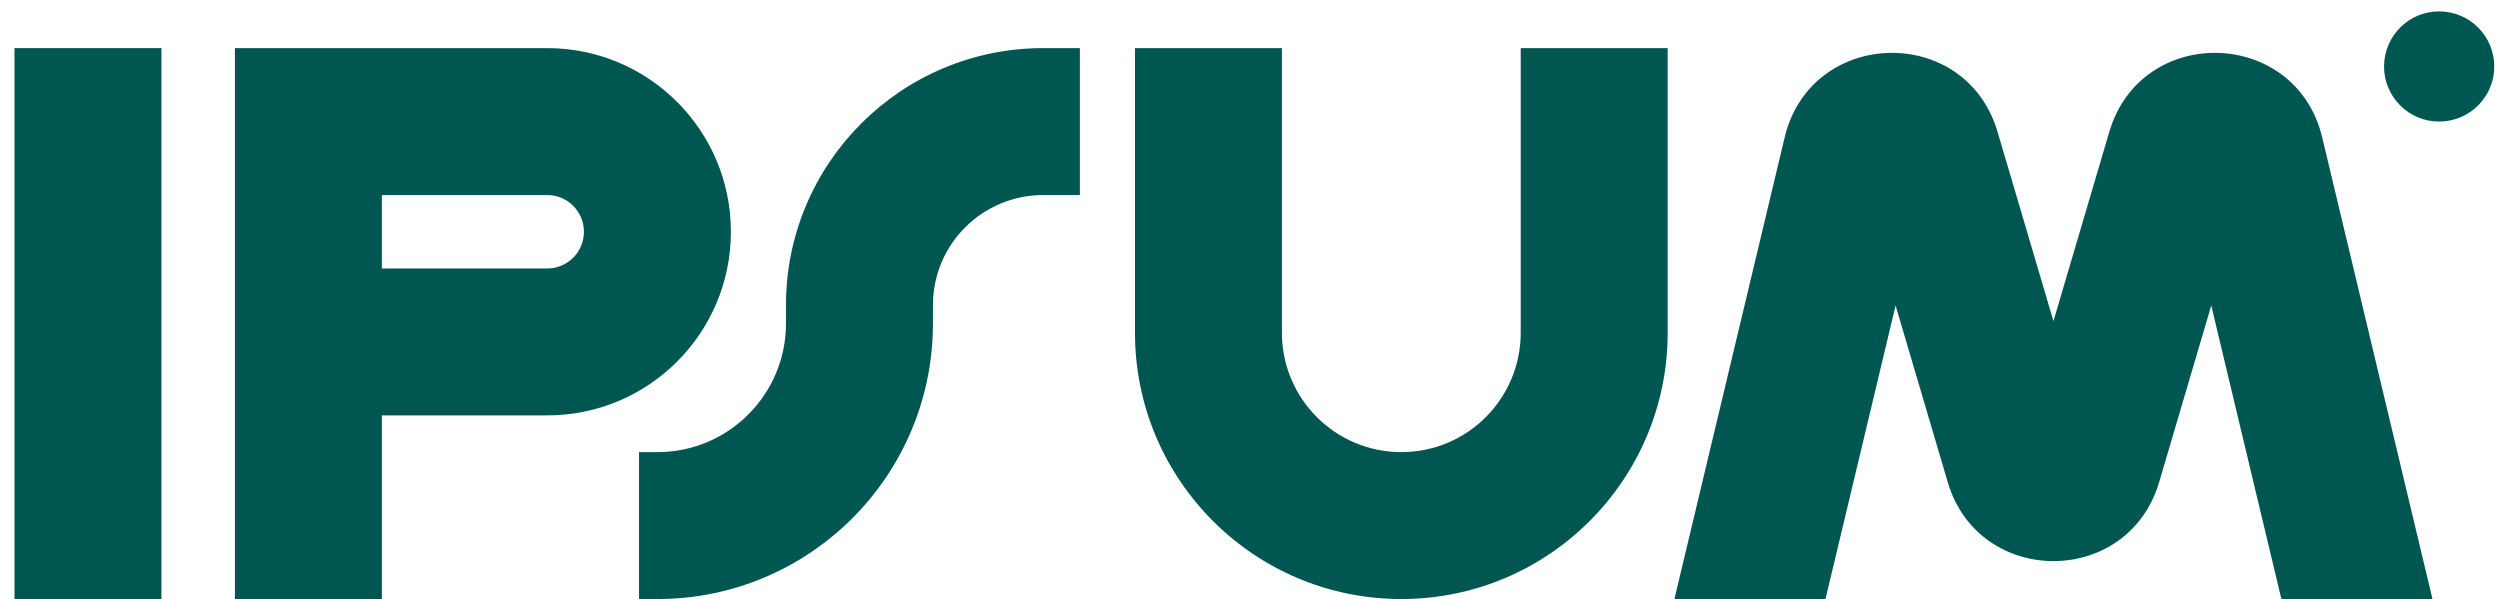
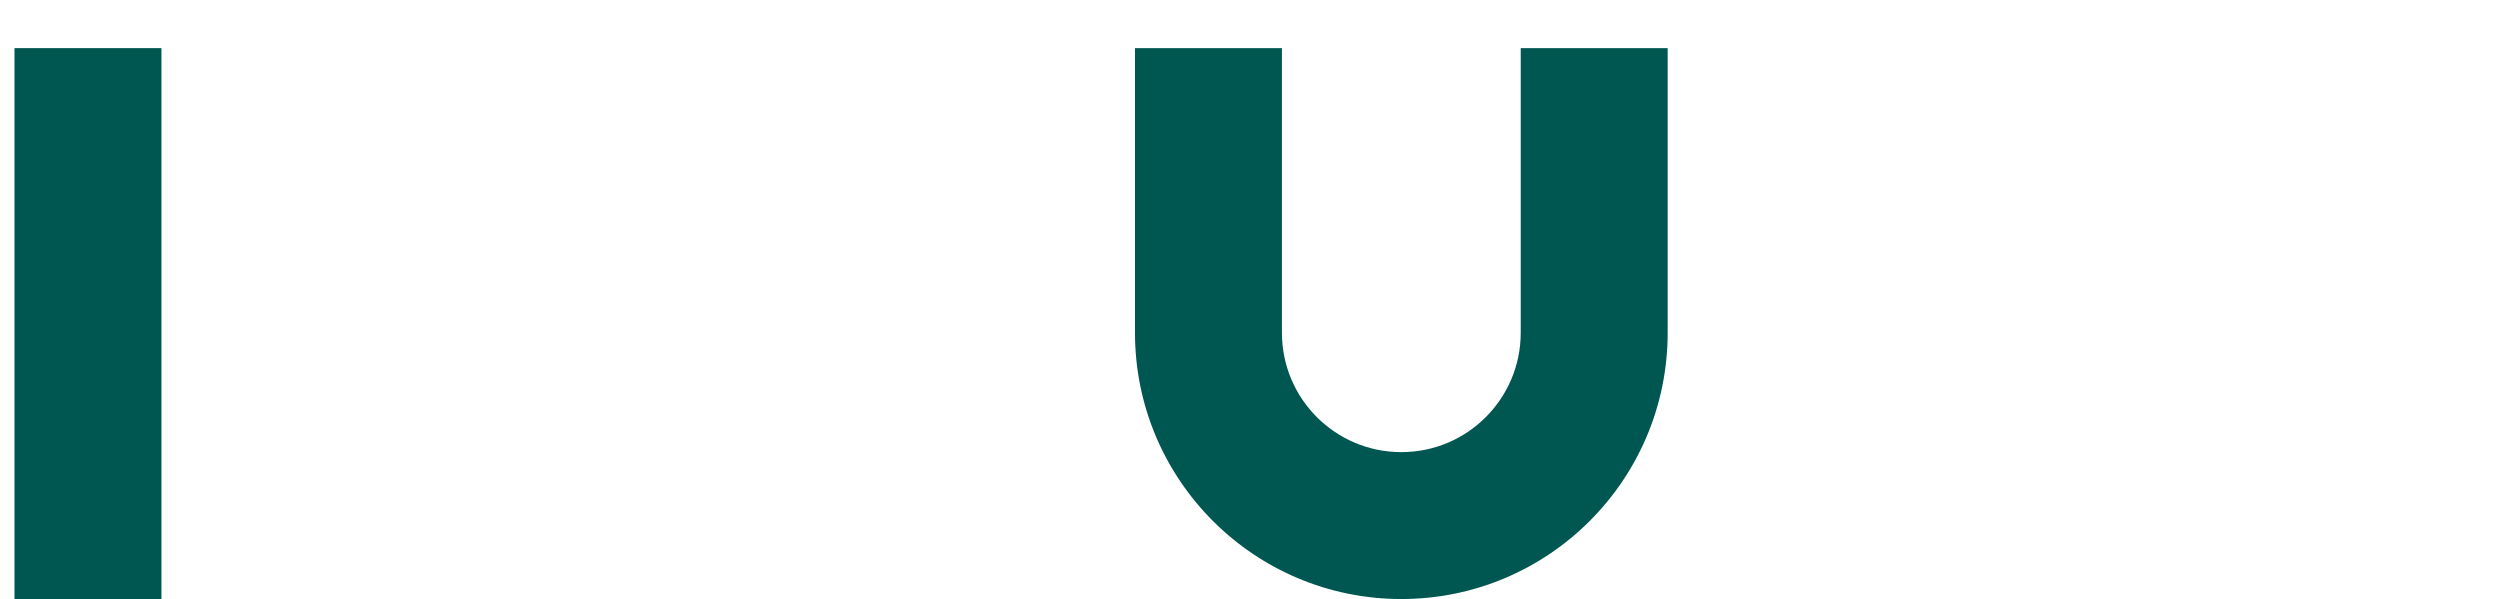
<svg xmlns="http://www.w3.org/2000/svg" width="121" height="29" viewBox="0 0 121 29" fill="none">
  <path fill-rule="evenodd" clip-rule="evenodd" d="M7.814 2.329V28.993H0.701V2.329H7.814Z" fill="#005651" />
-   <path fill-rule="evenodd" clip-rule="evenodd" d="M11.37 2.329H26.484C31.394 2.329 35.375 6.308 35.375 11.217C35.375 16.126 31.394 20.105 26.484 20.105H18.483V28.993H11.37V2.329ZM18.483 12.995H26.484C27.466 12.995 28.262 12.199 28.262 11.217C28.262 10.235 27.466 9.44 26.484 9.44H18.483V12.995Z" fill="#005651" />
  <path fill-rule="evenodd" clip-rule="evenodd" d="M62.045 2.329V16.106C62.045 19.296 64.632 21.883 67.824 21.883C71.016 21.883 73.603 19.296 73.603 16.106V2.329H80.715V16.106C80.715 23.223 74.944 28.993 67.824 28.993C60.704 28.993 54.933 23.223 54.933 16.106V2.329H62.045Z" fill="#005651" />
-   <path fill-rule="evenodd" clip-rule="evenodd" d="M38.041 14.772C38.041 7.9 43.614 2.329 50.488 2.329H52.266V9.44H50.488C47.542 9.44 45.154 11.827 45.154 14.772V15.661C45.154 23.024 39.183 28.993 31.818 28.993H30.929V21.883H31.818C35.255 21.883 38.041 19.097 38.041 15.661V14.772Z" fill="#005651" />
-   <path d="M120.722 3.218C120.722 4.69 119.528 5.884 118.054 5.884C116.582 5.884 115.388 4.69 115.388 3.218C115.388 1.745 116.582 0.551 118.054 0.551C119.528 0.551 120.722 1.745 120.722 3.218Z" fill="#005651" />
-   <path d="M88.353 28.994L91.747 14.786L94.27 23.334C95.775 28.432 102.998 28.432 104.503 23.334L107.025 14.786L110.419 28.994H117.732L112.395 6.653C111.126 1.34 103.637 1.143 102.09 6.382L99.387 15.544L96.682 6.382C95.136 1.143 87.647 1.34 86.377 6.653L81.041 28.994H88.353Z" fill="#005651" />
</svg>